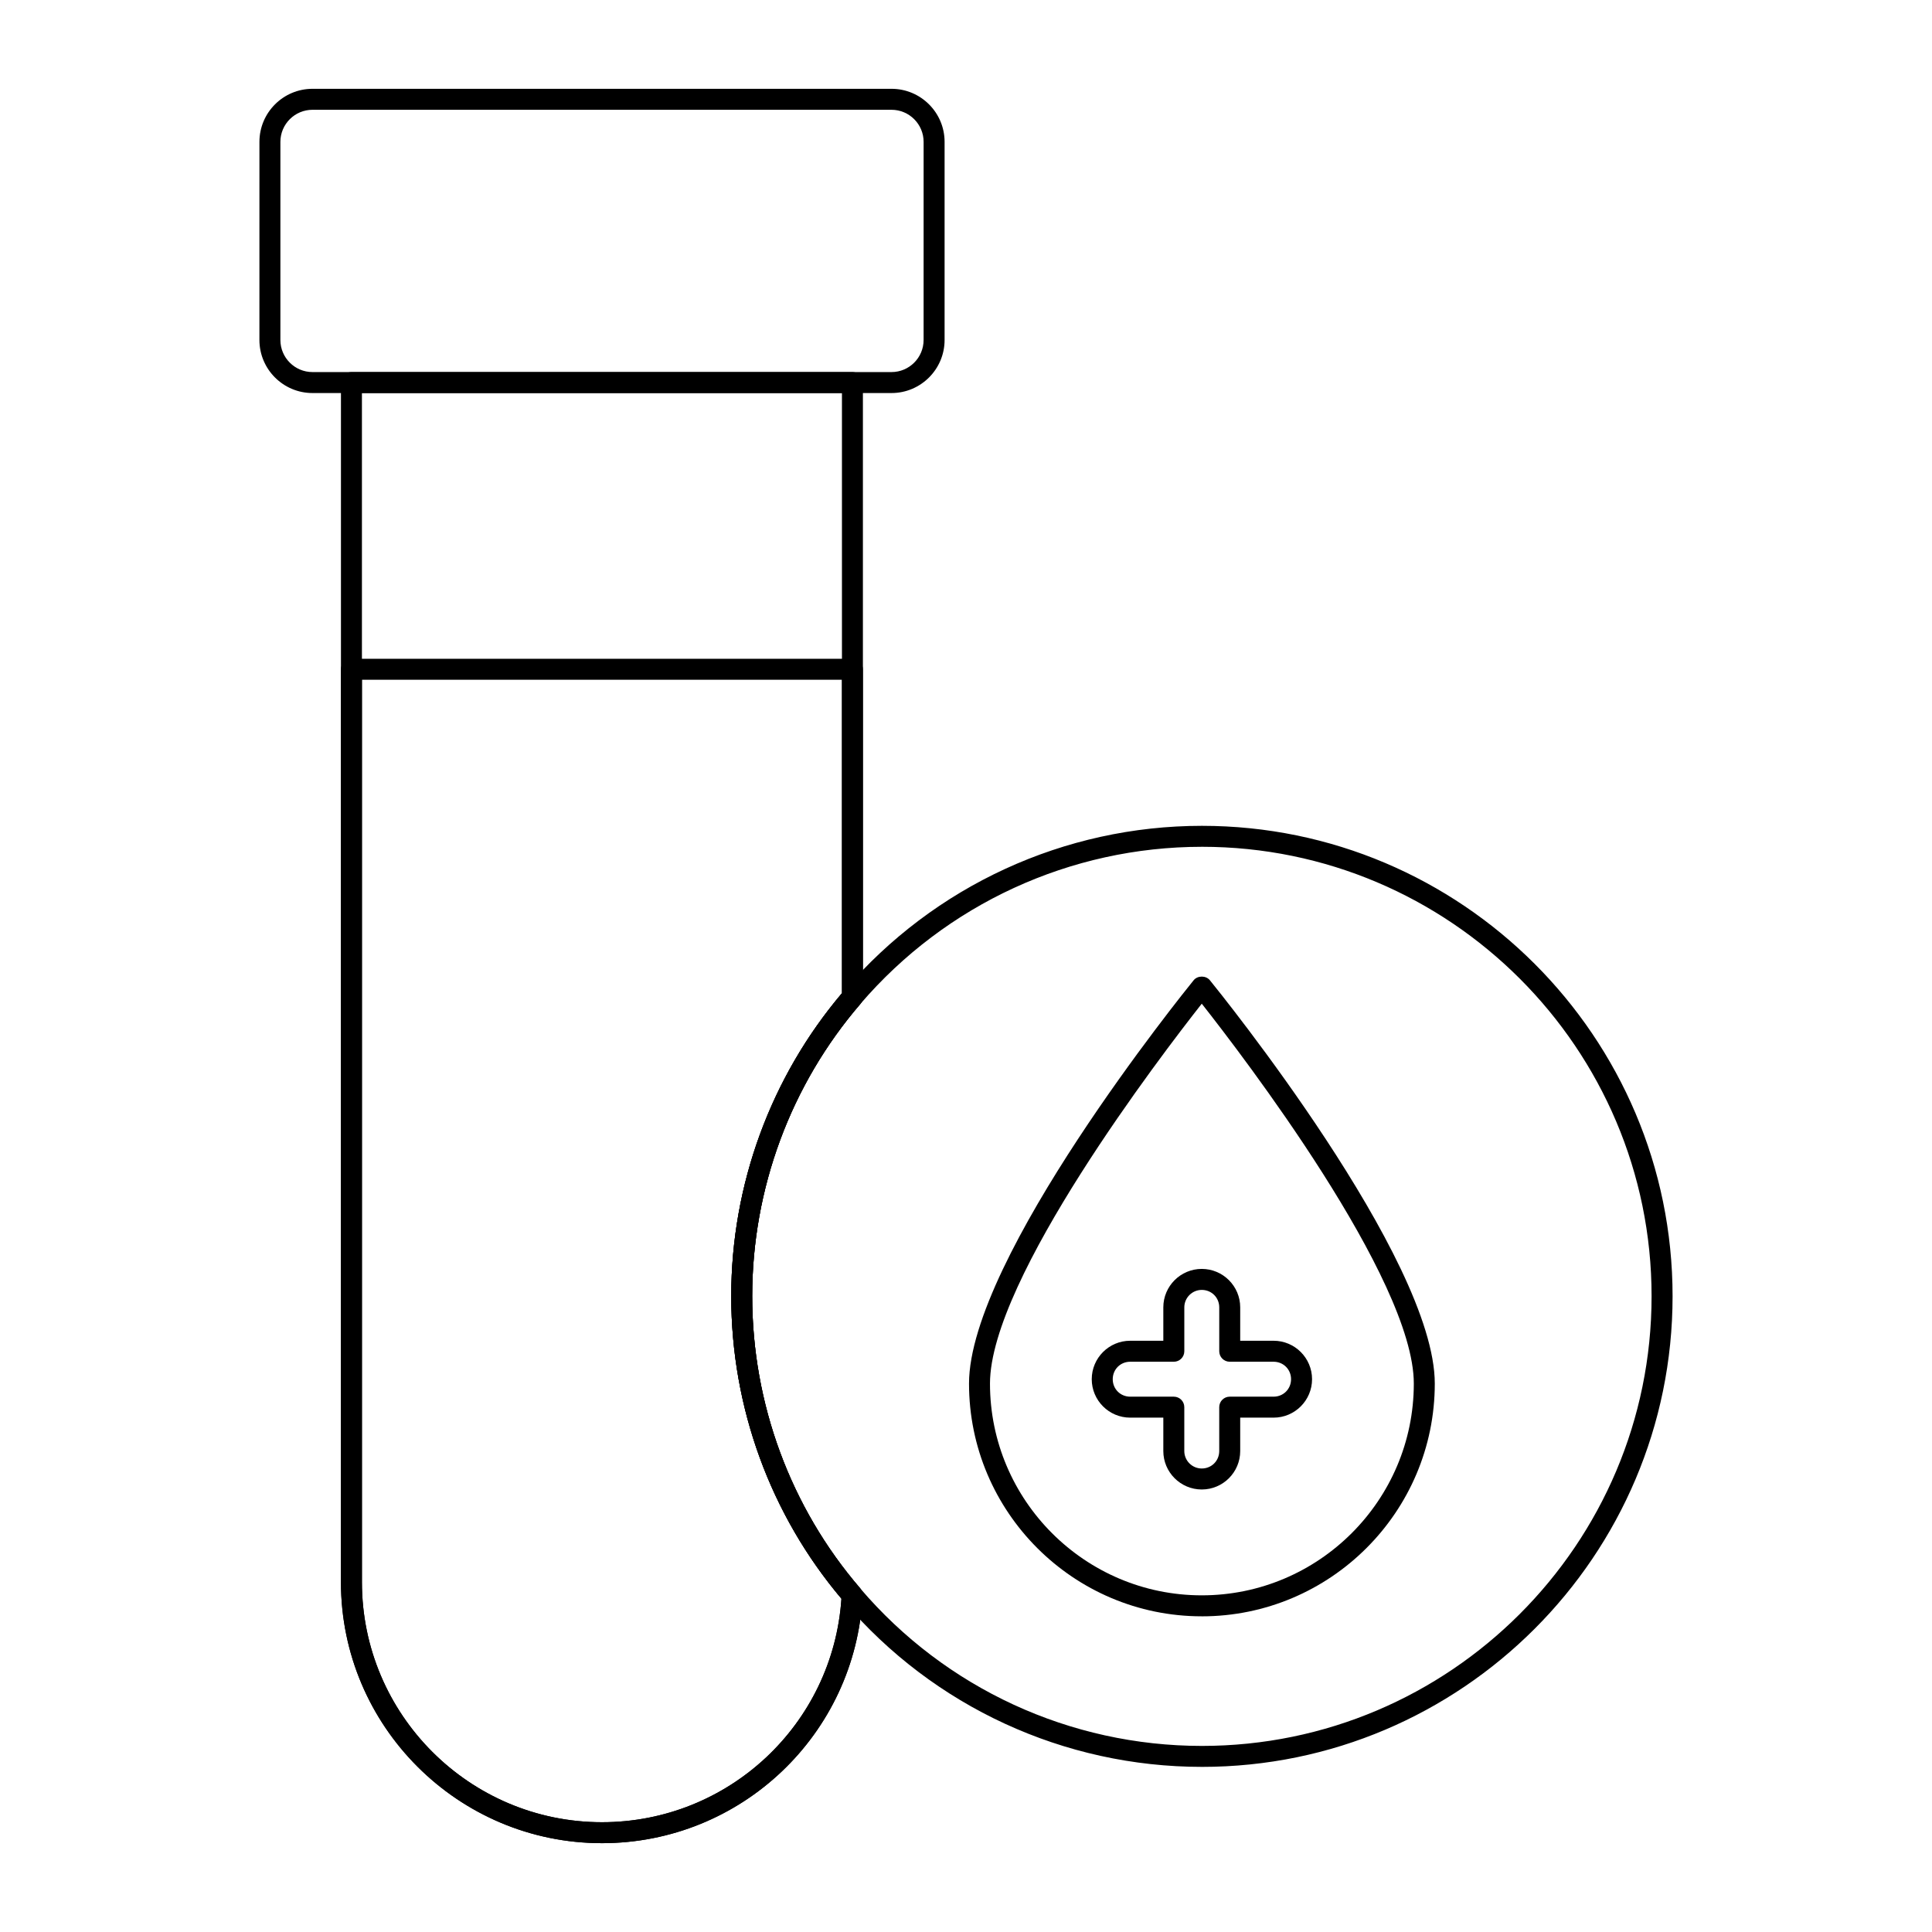
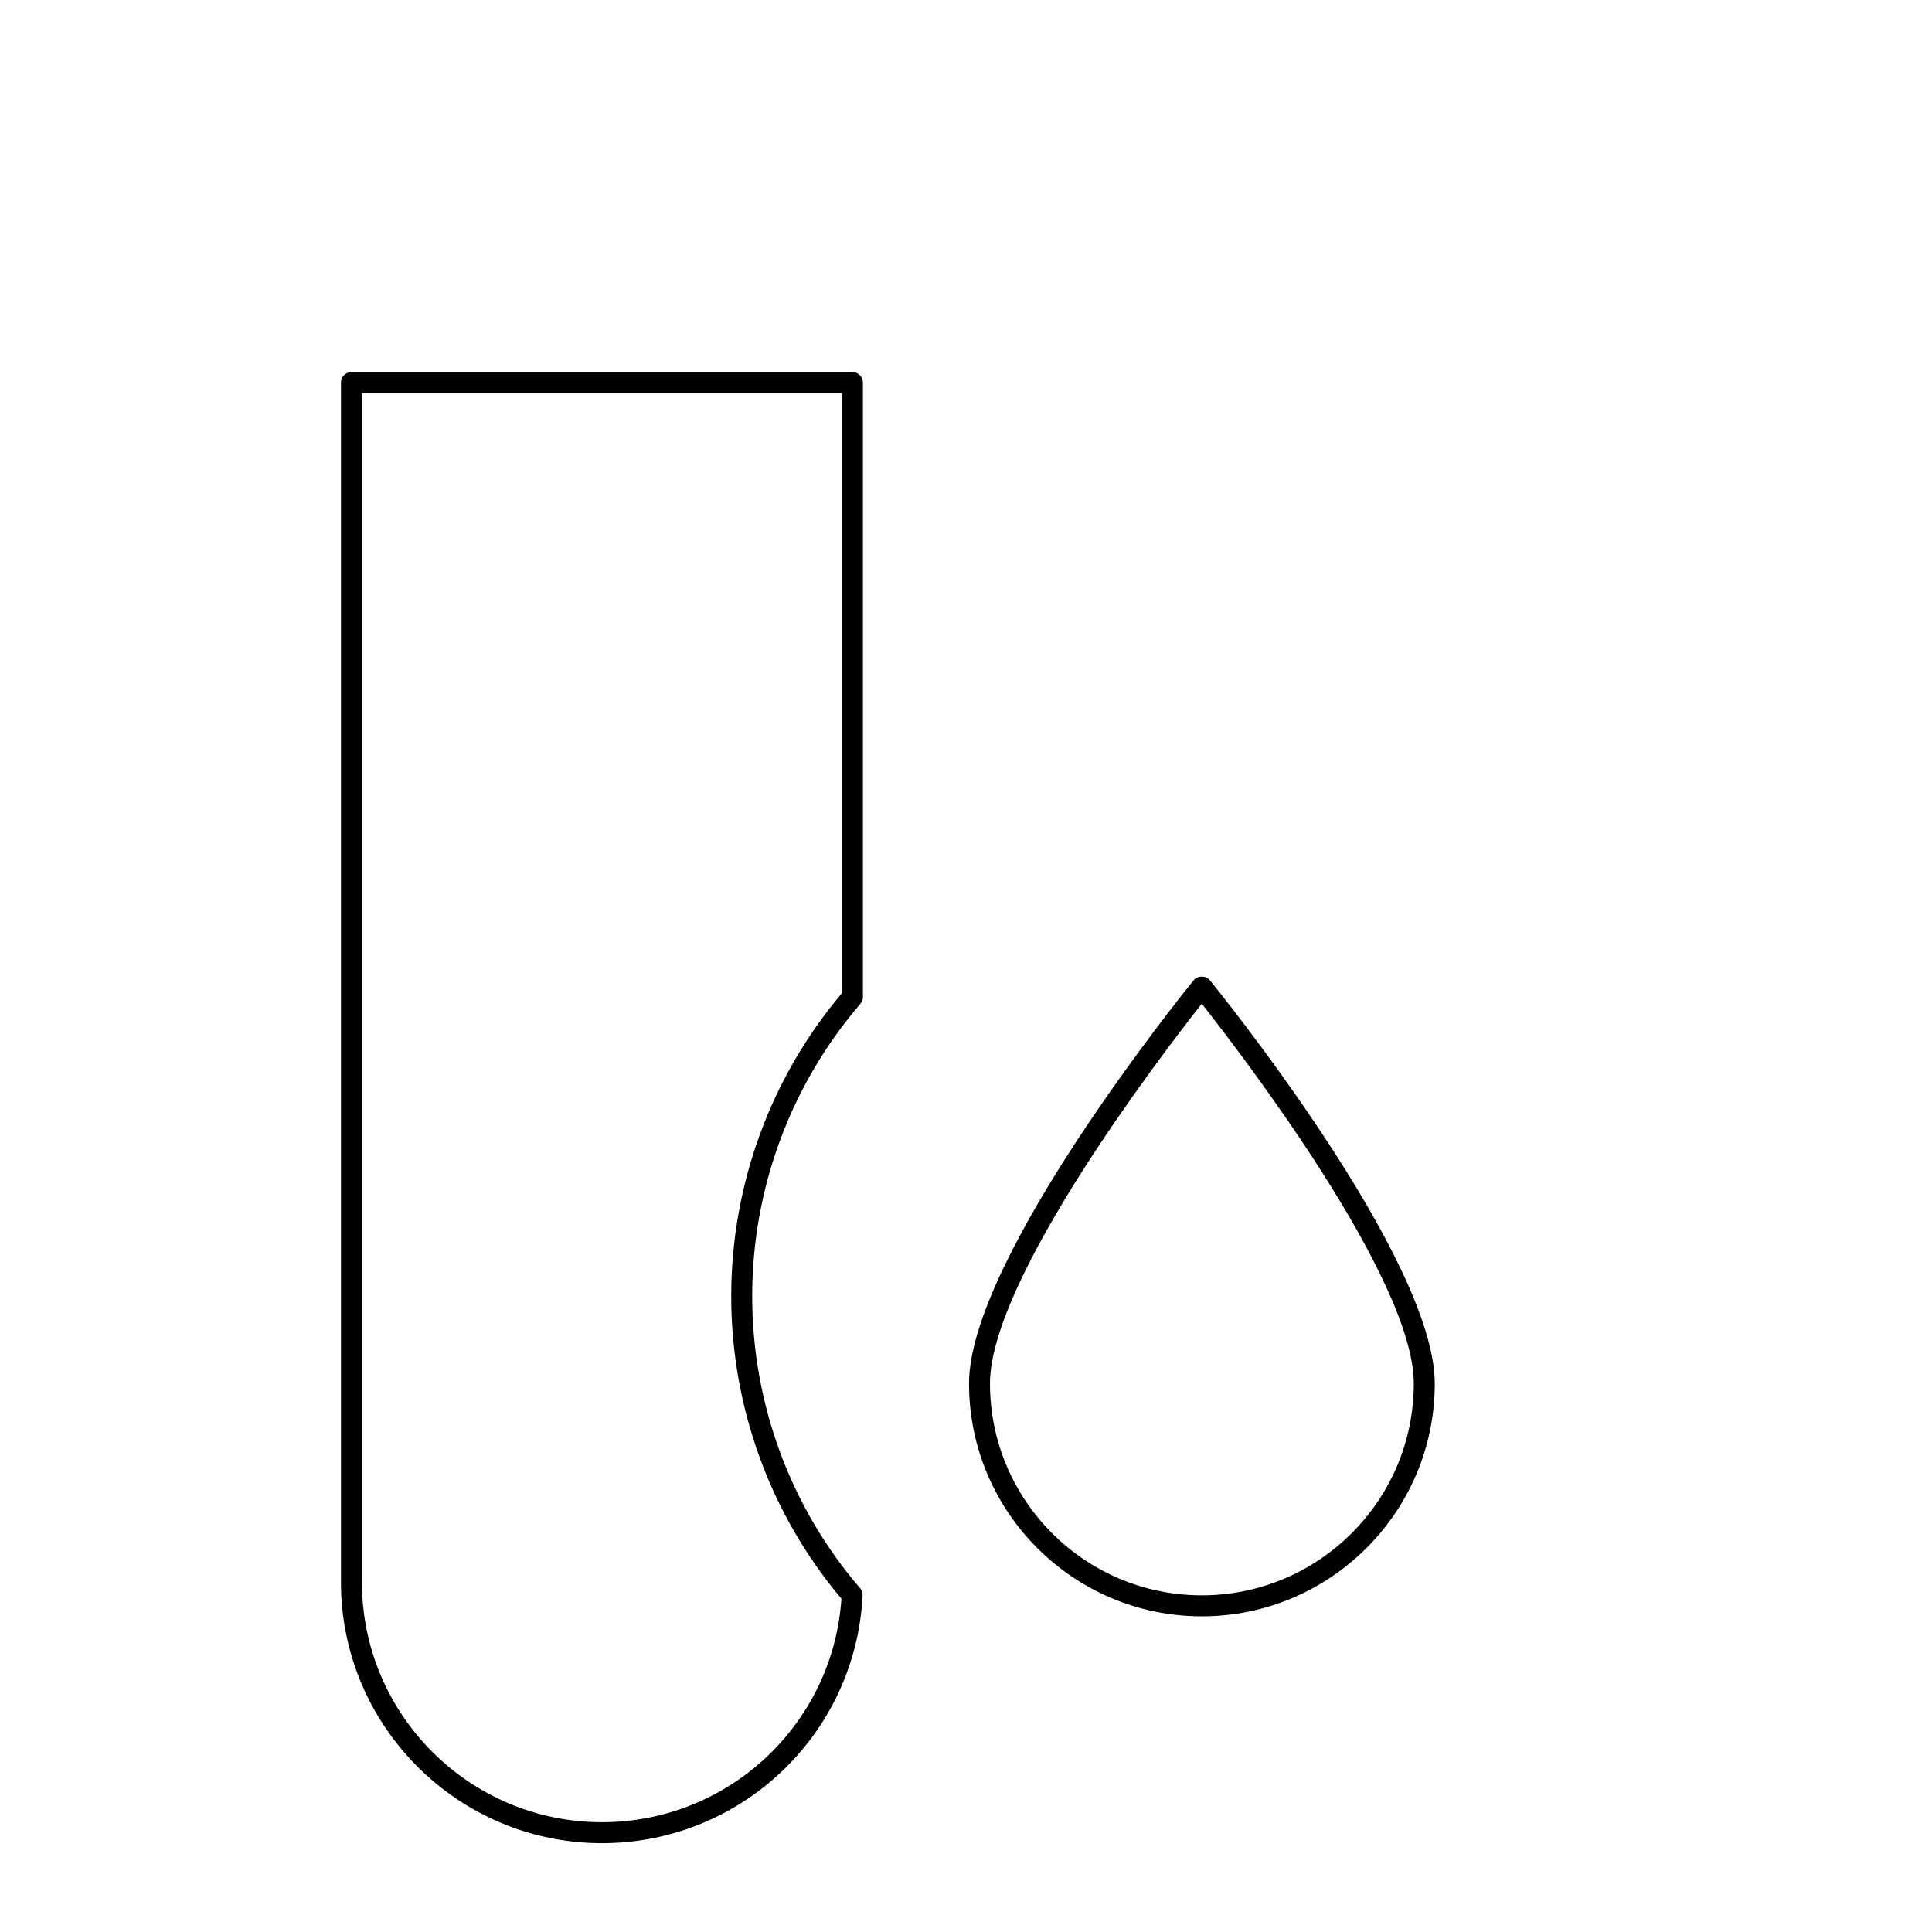
<svg xmlns="http://www.w3.org/2000/svg" fill="#000000" width="800px" height="800px" version="1.1" viewBox="144 144 512 512">
  <g>
    <path d="m303.52 632.46c-38.137 0-69.164-31.023-69.164-69.164v-317.92c0-1.535 1.246-2.777 2.777-2.777h132.77c1.535 0 2.777 1.246 2.777 2.777v162.85c0 0.664-0.238 1.309-0.672 1.812-18.484 21.477-28.668 48.988-28.668 77.461 0 28.48 10.156 55.965 28.59 77.391 0.465 0.543 0.707 1.242 0.668 1.953-1.859 36.797-32.203 65.617-69.078 65.617zm-63.605-384.3v315.14c0 35.074 28.531 63.605 63.605 63.605 33.547 0 61.215-25.934 63.469-59.246-18.836-22.305-29.203-50.727-29.203-80.156 0-29.453 10.41-57.93 29.34-80.297v-159.05zm129.99 160.07h0.07z" />
-     <path d="m303.52 632.46c-38.137 0-69.164-31.023-69.164-69.164v-241.93c0-1.535 1.246-2.777 2.777-2.777h132.77c1.535 0 2.777 1.246 2.777 2.777v86.871c0 0.664-0.238 1.309-0.672 1.812-18.484 21.473-28.668 48.984-28.668 77.461 0 28.488 10.156 55.973 28.59 77.391 0.465 0.539 0.707 1.242 0.668 1.953-1.859 36.789-32.203 65.609-69.078 65.609zm-63.605-308.32v239.16c0 35.074 28.531 63.605 63.605 63.605 33.547 0 61.215-25.934 63.469-59.246-18.84-22.297-29.203-50.711-29.203-80.152 0-29.457 10.41-57.934 29.34-80.297v-83.07z" />
-     <path d="m380.26 248.16h-153.45c-7.754 0-14.062-6.309-14.062-14.062l0.004-52.5c0-7.754 6.309-14.062 14.062-14.062h153.45c7.754 0 14.062 6.309 14.062 14.062v52.5c0 7.75-6.312 14.062-14.062 14.062zm-153.45-75.066c-4.688 0-8.504 3.816-8.504 8.504v52.5c0 4.688 3.816 8.504 8.504 8.504h153.45c4.688 0 8.504-3.816 8.504-8.504l0.004-52.5c0-4.688-3.816-8.504-8.504-8.504z" />
-     <path d="m462.52 612.24c-36.551 0-71.105-15.938-94.801-43.727-19.297-22.422-29.93-51.195-29.93-81.004 0-29.805 10.656-58.602 30.012-81.09 23.754-27.688 58.277-43.566 94.719-43.566 68.773 0 124.73 55.922 124.73 124.66 0 68.777-55.957 124.73-124.73 124.73zm0-243.83c-34.816 0-67.801 15.176-90.504 41.633-18.488 21.48-28.672 48.992-28.672 77.469 0 28.477 10.156 55.961 28.59 77.391 22.648 26.559 55.66 41.785 90.582 41.785 65.711 0 119.17-53.461 119.17-119.17 0.004-65.676-53.457-119.11-119.17-119.11z" />
    <path d="m462.48 572.34c-34.008 0-61.68-27.668-61.68-61.676 0-33.203 57.094-103.89 59.523-106.88 1.055-1.301 3.258-1.297 4.312-0.004 2.434 2.996 59.598 73.684 59.598 106.89-0.004 34.008-27.707 61.676-61.754 61.676zm0-162.35c-10.547 13.395-56.125 72.902-56.125 100.67 0 30.945 25.18 56.121 56.125 56.121 30.984 0 56.195-25.176 56.195-56.121 0-27.766-45.637-87.277-56.195-100.67z" />
-     <path d="m462.48 538.73c-5.617 0-10.188-4.57-10.188-10.188v-8.852h-8.781c-5.617 0-10.188-4.57-10.188-10.188 0-5.617 4.57-10.188 10.188-10.188h8.781v-8.852c0-5.617 4.57-10.188 10.188-10.188s10.188 4.57 10.188 10.188v8.852h8.852c5.617 0 10.188 4.57 10.188 10.188 0 5.617-4.57 10.188-10.188 10.188h-8.852v8.852c0 5.621-4.566 10.188-10.188 10.188zm-18.965-33.855c-2.598 0-4.629 2.031-4.629 4.629s2.031 4.629 4.629 4.629h11.559c1.535 0 2.777 1.246 2.777 2.777v11.629c0 2.555 2.078 4.629 4.629 4.629 2.598 0 4.629-2.031 4.629-4.629v-11.629c0-1.535 1.246-2.777 2.777-2.777h11.629c2.598 0 4.629-2.031 4.629-4.629s-2.031-4.629-4.629-4.629h-11.625c-1.535 0-2.777-1.246-2.777-2.777v-11.629c0-2.598-2.031-4.629-4.629-4.629-2.555 0-4.629 2.078-4.629 4.629v11.629c0 1.535-1.246 2.777-2.777 2.777z" />
  </g>
</svg>